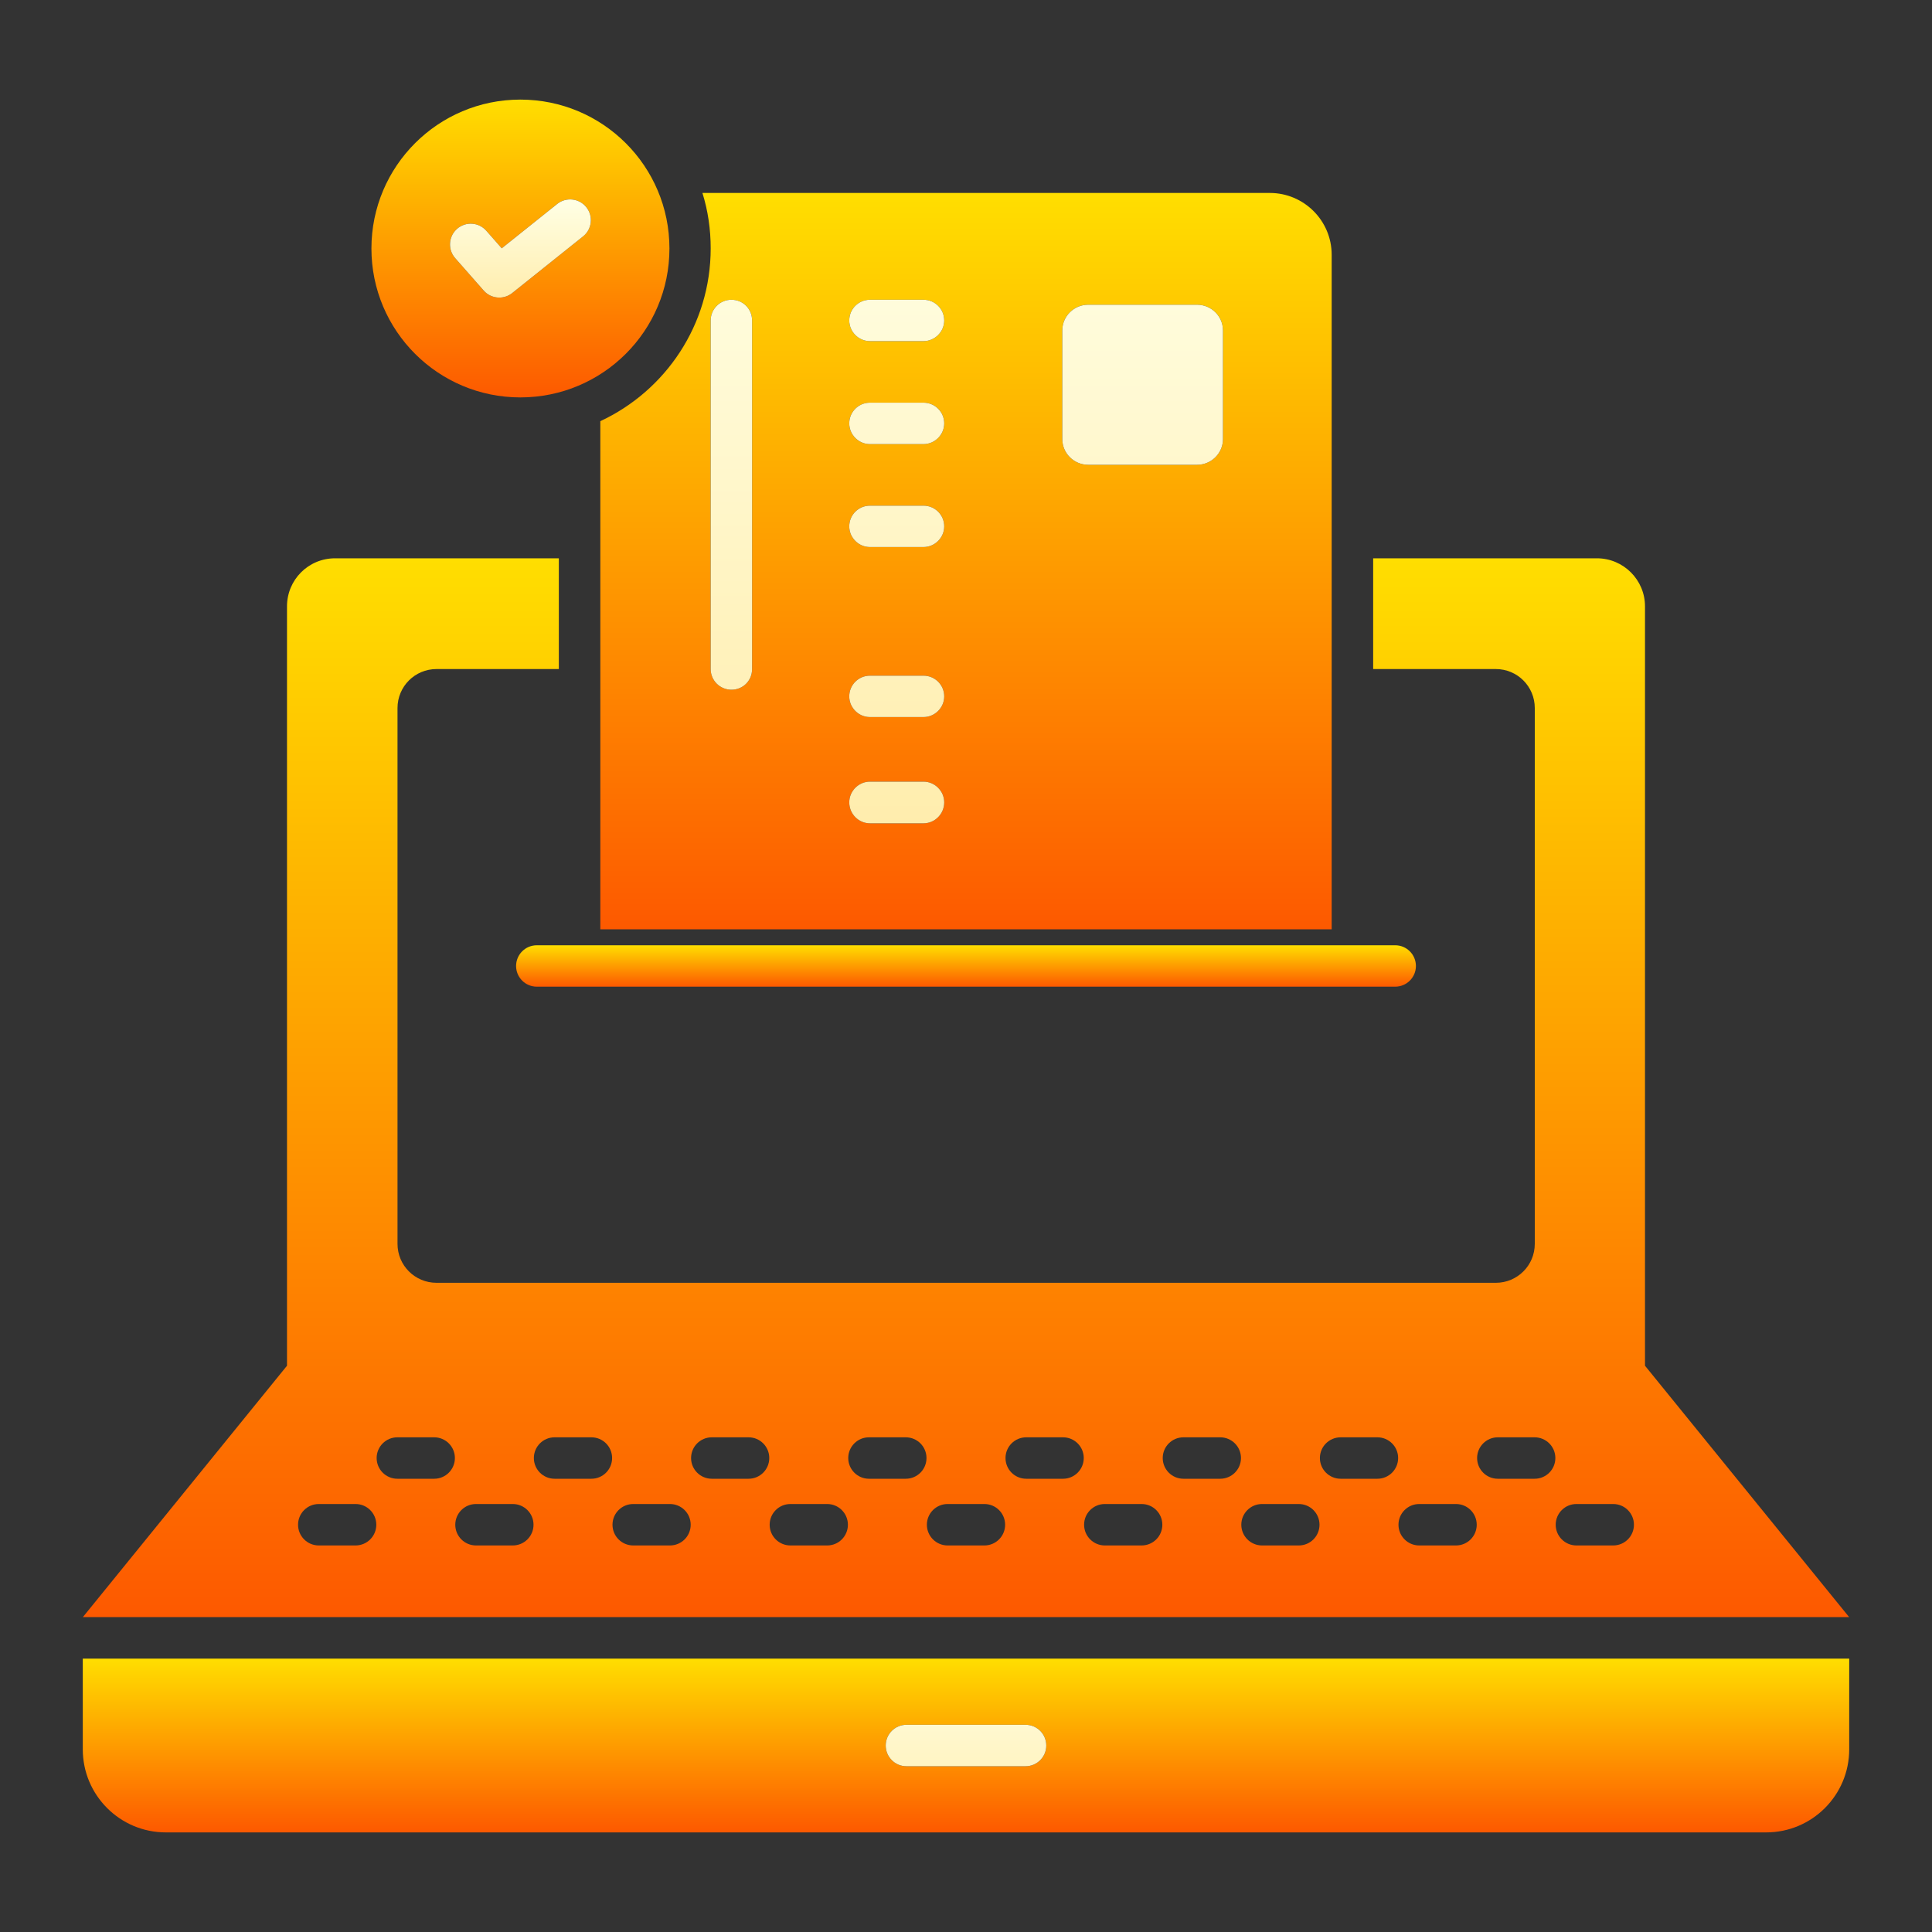
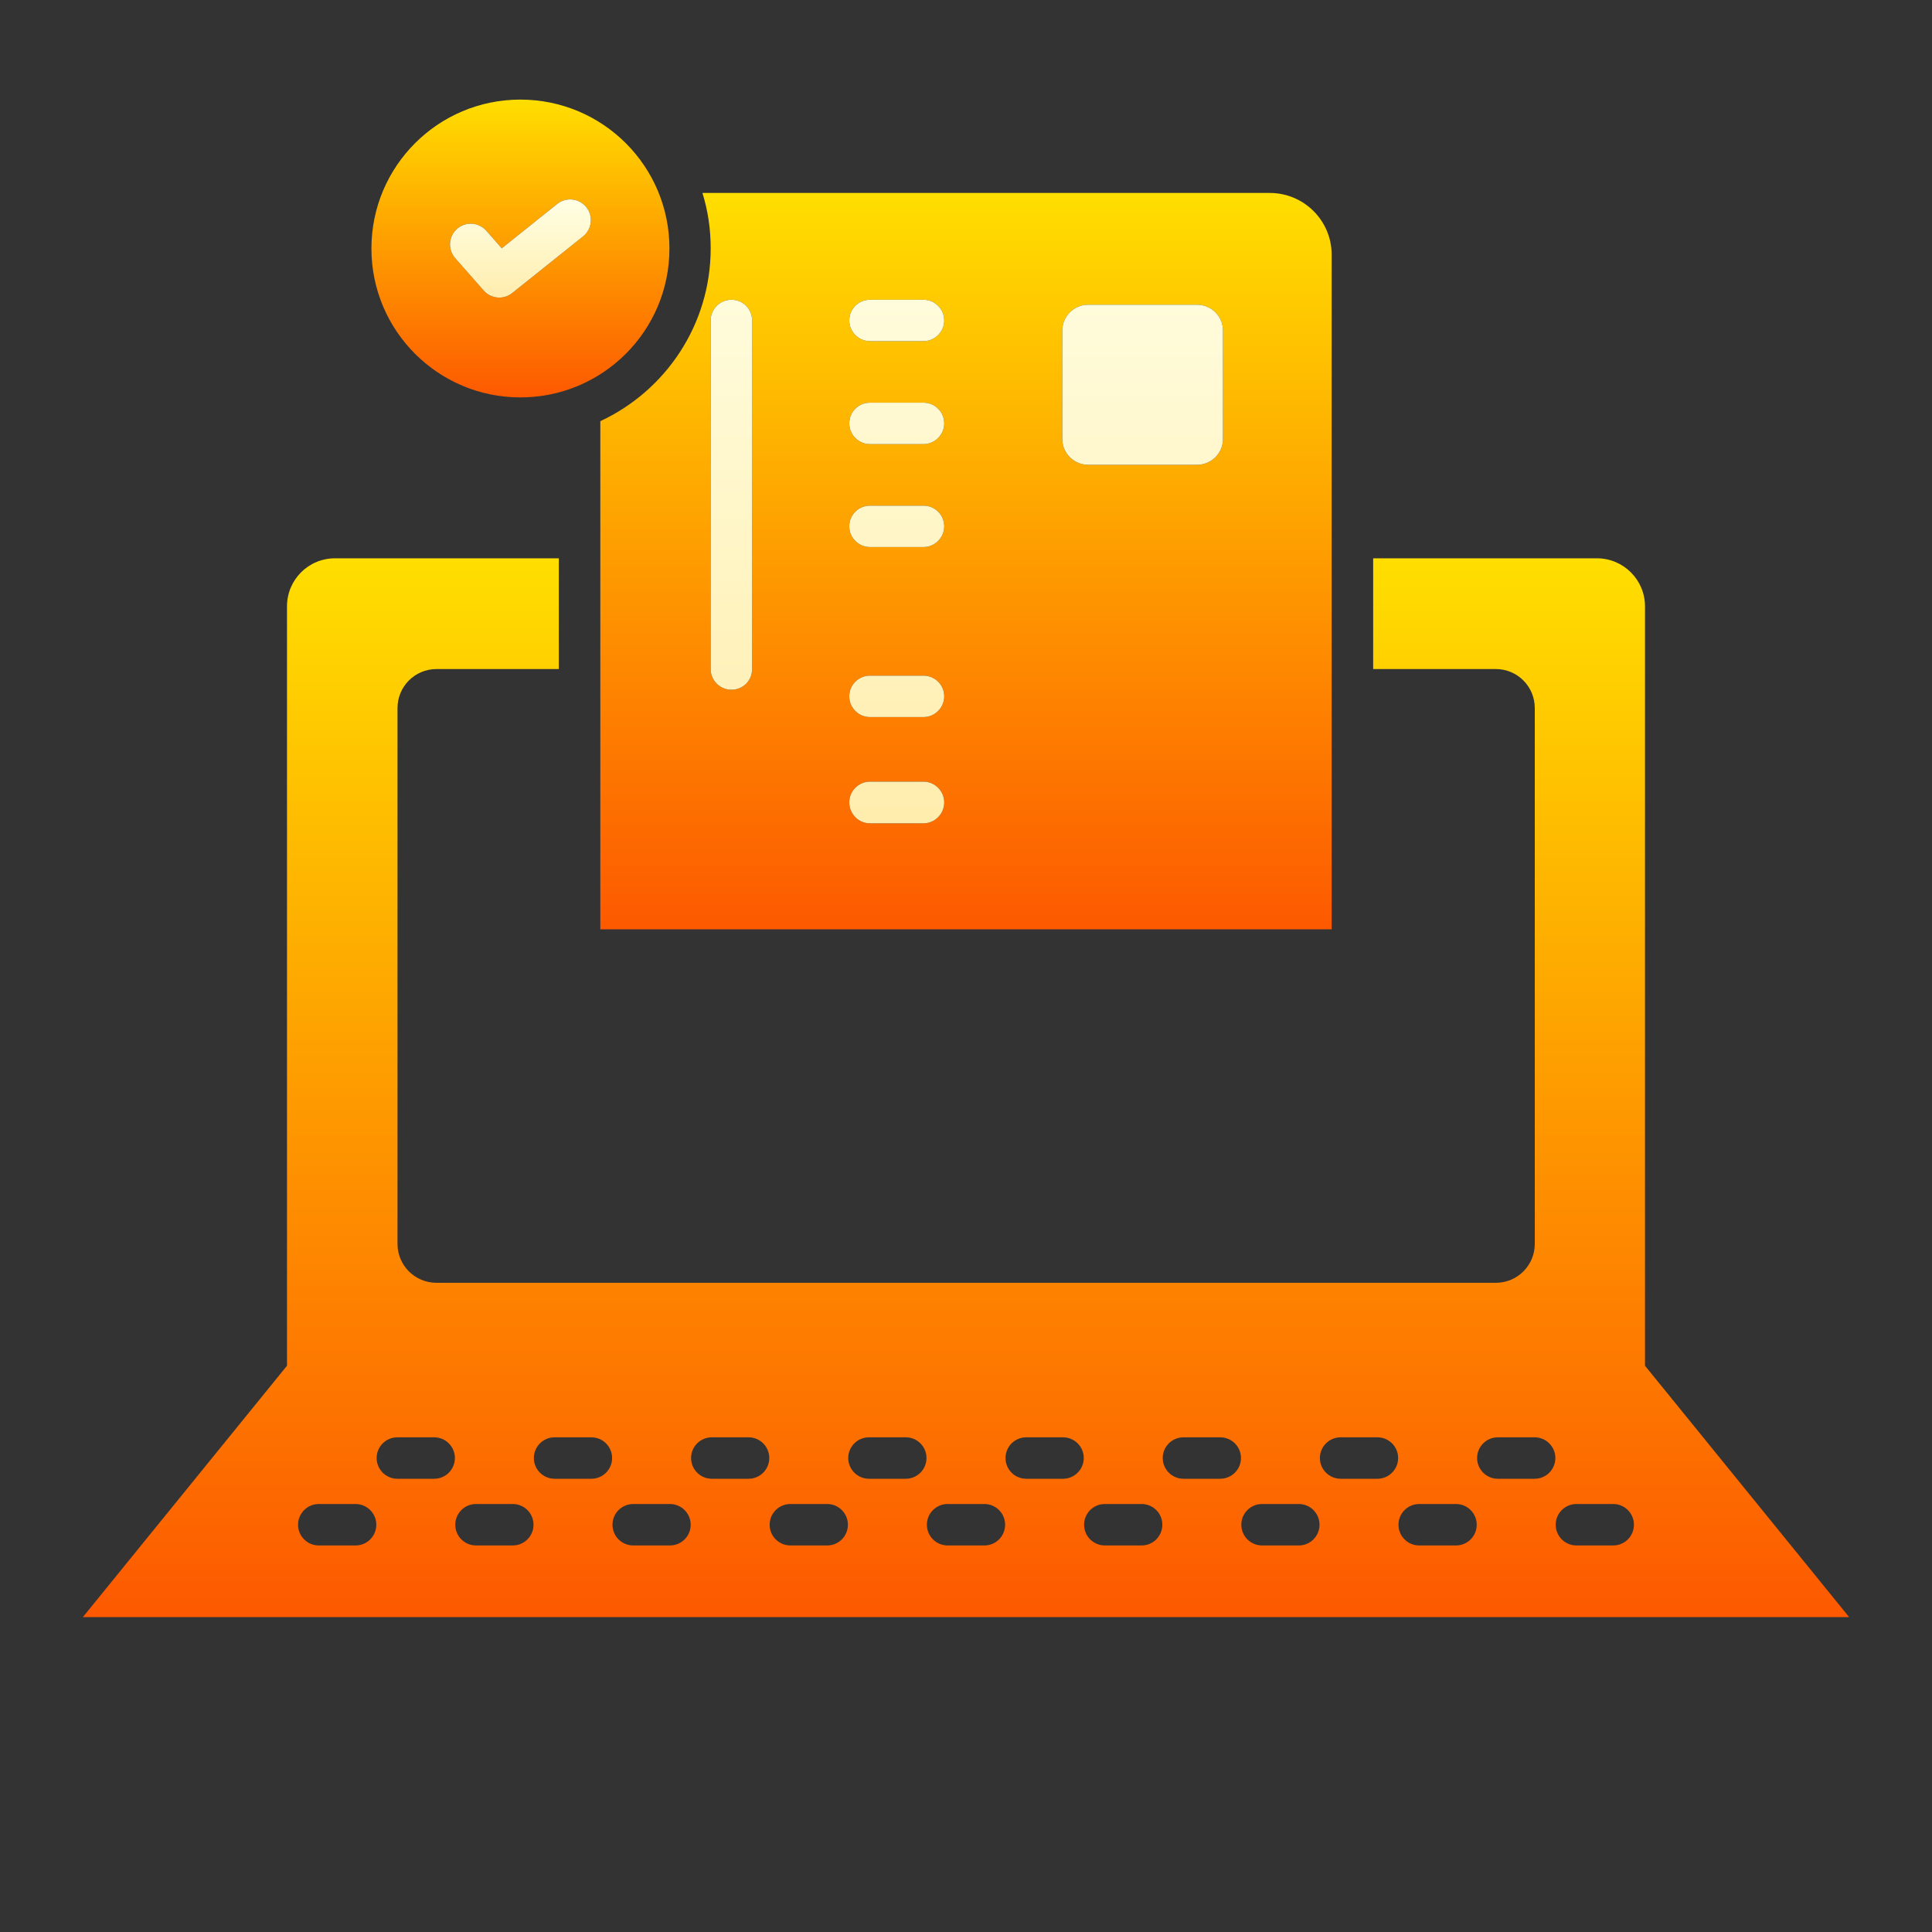
<svg xmlns="http://www.w3.org/2000/svg" width="40" height="40" viewBox="0 0 40 40" fill="none">
  <rect x="0" y="0" width="40" height="40" fill="#333333" stroke="none" />
-   <path d="M1.714 34.34V36.218C1.714 37.168 2.485 37.938 3.434 37.938H36.566C37.516 37.938 38.286 37.168 38.286 36.218V34.34H1.714ZM21.233 36.568H18.767C18.53 36.568 18.338 36.376 18.338 36.139C18.338 35.902 18.53 35.71 18.767 35.71H21.233C21.47 35.71 21.662 35.902 21.662 36.139C21.662 36.376 21.47 36.568 21.233 36.568Z" fill="url(#paint0_linear_183_618)" />
-   <path d="M21.233 36.568H18.767C18.53 36.568 18.338 36.376 18.338 36.139C18.338 35.902 18.53 35.71 18.767 35.71H21.233C21.47 35.71 21.662 35.902 21.662 36.139C21.662 36.376 21.47 36.568 21.233 36.568Z" fill="url(#paint1_linear_183_618)" />
  <path d="M34.058 28.276V12.554C34.058 12.005 33.611 11.559 33.063 11.559H28.43V13.852H30.97C31.416 13.852 31.776 14.213 31.776 14.659V25.753C31.776 26.199 31.415 26.559 30.97 26.559H9.037C8.59 26.559 8.23 26.198 8.23 25.753V14.659C8.23 14.212 8.591 13.852 9.037 13.852H11.57V11.559H6.938C6.383 11.559 5.942 12.005 5.942 12.554V28.276L1.716 33.48H38.284L34.058 28.276ZM7.362 31.997H6.6C6.363 31.997 6.171 31.805 6.171 31.568C6.171 31.331 6.363 31.139 6.6 31.139H7.362C7.598 31.139 7.791 31.331 7.791 31.568C7.791 31.805 7.598 31.997 7.362 31.997ZM8.989 30.616H8.227C7.991 30.616 7.798 30.424 7.798 30.187C7.798 29.95 7.99 29.758 8.227 29.758H8.989C9.226 29.758 9.418 29.95 9.418 30.187C9.418 30.424 9.226 30.616 8.989 30.616ZM10.617 31.997H9.855C9.618 31.997 9.426 31.805 9.426 31.568C9.426 31.331 9.618 31.139 9.855 31.139H10.617C10.853 31.139 11.046 31.331 11.046 31.568C11.046 31.805 10.853 31.997 10.617 31.997ZM12.244 30.616H11.482C11.246 30.616 11.053 30.424 11.053 30.187C11.053 29.95 11.245 29.758 11.482 29.758H12.244C12.481 29.758 12.673 29.95 12.673 30.187C12.673 30.424 12.481 30.616 12.244 30.616ZM13.871 31.997H13.11C12.873 31.997 12.681 31.805 12.681 31.568C12.681 31.331 12.873 31.139 13.11 31.139H13.871C14.107 31.139 14.3 31.331 14.3 31.568C14.3 31.805 14.108 31.997 13.871 31.997ZM15.498 30.616H14.737C14.501 30.616 14.308 30.424 14.308 30.187C14.308 29.95 14.5 29.758 14.737 29.758H15.498C15.735 29.758 15.927 29.95 15.927 30.187C15.927 30.424 15.735 30.616 15.498 30.616ZM17.126 31.997H16.364C16.127 31.997 15.935 31.805 15.935 31.568C15.935 31.331 16.127 31.139 16.364 31.139H17.126C17.362 31.139 17.555 31.331 17.555 31.568C17.555 31.805 17.363 31.997 17.126 31.997ZM18.753 30.616H17.991C17.755 30.616 17.562 30.424 17.562 30.187C17.562 29.95 17.754 29.758 17.991 29.758H18.753C18.99 29.758 19.182 29.95 19.182 30.187C19.182 30.424 18.99 30.616 18.753 30.616ZM20.381 31.997H19.619C19.383 31.997 19.19 31.805 19.19 31.568C19.19 31.331 19.382 31.139 19.619 31.139H20.381C20.618 31.139 20.81 31.331 20.81 31.568C20.81 31.805 20.618 31.997 20.381 31.997ZM22.009 30.616H21.247C21.01 30.616 20.818 30.424 20.818 30.187C20.818 29.95 21.01 29.758 21.247 29.758H22.009C22.245 29.758 22.438 29.95 22.438 30.187C22.438 30.424 22.245 30.616 22.009 30.616ZM23.636 31.997H22.874C22.638 31.997 22.445 31.805 22.445 31.568C22.445 31.331 22.637 31.139 22.874 31.139H23.636C23.873 31.139 24.065 31.331 24.065 31.568C24.065 31.805 23.873 31.997 23.636 31.997ZM25.263 30.616H24.502C24.265 30.616 24.073 30.424 24.073 30.187C24.073 29.95 24.265 29.758 24.502 29.758H25.263C25.5 29.758 25.693 29.95 25.693 30.187C25.693 30.424 25.5 30.616 25.263 30.616ZM26.89 31.997H26.129C25.893 31.997 25.7 31.805 25.7 31.568C25.7 31.331 25.892 31.139 26.129 31.139H26.89C27.127 31.139 27.319 31.331 27.319 31.568C27.319 31.805 27.127 31.997 26.89 31.997ZM28.518 30.616H27.757C27.52 30.616 27.327 30.424 27.327 30.187C27.327 29.95 27.519 29.758 27.757 29.758H28.518C28.754 29.758 28.947 29.95 28.947 30.187C28.947 30.424 28.754 30.616 28.518 30.616ZM30.145 31.997H29.383C29.147 31.997 28.954 31.805 28.954 31.568C28.954 31.331 29.146 31.139 29.383 31.139H30.145C30.382 31.139 30.574 31.331 30.574 31.568C30.574 31.805 30.382 31.997 30.145 31.997ZM31.773 30.616H31.011C30.774 30.616 30.582 30.424 30.582 30.187C30.582 29.95 30.774 29.758 31.011 29.758H31.773C32.009 29.758 32.202 29.95 32.202 30.187C32.202 30.424 32.01 30.616 31.773 30.616ZM33.4 31.997H32.638C32.402 31.997 32.209 31.805 32.209 31.568C32.209 31.331 32.401 31.139 32.638 31.139H33.4C33.637 31.139 33.829 31.331 33.829 31.568C33.829 31.805 33.637 31.997 33.4 31.997Z" fill="url(#paint2_linear_183_618)" />
  <path d="M26.291 3.995H14.543C14.657 4.36 14.714 4.743 14.714 5.143C14.714 6.726 13.777 8.092 12.429 8.72V19.24H27.571V5.275C27.571 4.566 26.994 3.995 26.291 3.995ZM15.571 13.852C15.571 14.092 15.383 14.28 15.143 14.28C14.909 14.28 14.714 14.092 14.714 13.852V6.635C14.714 6.395 14.909 6.206 15.143 6.206C15.383 6.206 15.571 6.395 15.571 6.635V13.852ZM19.12 17.046H18.011C17.777 17.046 17.583 16.852 17.583 16.612C17.583 16.378 17.777 16.183 18.011 16.183H19.12C19.354 16.183 19.549 16.378 19.549 16.612C19.549 16.852 19.354 17.046 19.12 17.046ZM19.12 14.846H18.011C17.777 14.846 17.583 14.652 17.583 14.418C17.583 14.178 17.777 13.989 18.011 13.989H19.12C19.354 13.989 19.549 14.178 19.549 14.418C19.549 14.652 19.354 14.846 19.12 14.846ZM19.12 11.326H18.011C17.777 11.326 17.583 11.132 17.583 10.898C17.583 10.658 17.777 10.469 18.011 10.469H19.12C19.354 10.469 19.549 10.658 19.549 10.898C19.549 11.132 19.354 11.326 19.12 11.326ZM19.12 9.195H18.011C17.777 9.195 17.583 9 17.583 8.766C17.583 8.526 17.777 8.337 18.011 8.337H19.12C19.354 8.337 19.549 8.526 19.549 8.766C19.549 9 19.354 9.195 19.12 9.195ZM19.12 7.063H18.011C17.777 7.063 17.583 6.869 17.583 6.635C17.583 6.395 17.777 6.206 18.011 6.206H19.12C19.354 6.206 19.549 6.395 19.549 6.635C19.549 6.869 19.354 7.063 19.12 7.063ZM25.32 9.092C25.32 9.383 25.08 9.623 24.783 9.623H22.531C22.234 9.623 21.994 9.383 21.994 9.092V6.84C21.994 6.549 22.234 6.309 22.531 6.309H24.783C25.08 6.309 25.32 6.549 25.32 6.84V9.092Z" fill="url(#paint3_linear_183_618)" />
  <path d="M15.571 13.852C15.571 14.092 15.383 14.28 15.143 14.28C14.909 14.28 14.714 14.092 14.714 13.852V6.635C14.714 6.395 14.909 6.206 15.143 6.206C15.383 6.206 15.571 6.395 15.571 6.635V13.852ZM19.12 17.046H18.011C17.777 17.046 17.583 16.852 17.583 16.612C17.583 16.378 17.777 16.183 18.011 16.183H19.12C19.354 16.183 19.549 16.378 19.549 16.612C19.549 16.852 19.354 17.046 19.12 17.046ZM19.12 14.846H18.011C17.777 14.846 17.583 14.652 17.583 14.418C17.583 14.178 17.777 13.989 18.011 13.989H19.12C19.354 13.989 19.549 14.178 19.549 14.418C19.549 14.652 19.354 14.846 19.12 14.846ZM19.12 11.326H18.011C17.777 11.326 17.583 11.132 17.583 10.898C17.583 10.658 17.777 10.469 18.011 10.469H19.12C19.354 10.469 19.549 10.658 19.549 10.898C19.549 11.132 19.354 11.326 19.12 11.326ZM19.12 9.195H18.011C17.777 9.195 17.583 9 17.583 8.766C17.583 8.526 17.777 8.337 18.011 8.337H19.12C19.354 8.337 19.549 8.526 19.549 8.766C19.549 9 19.354 9.195 19.12 9.195ZM19.12 7.063H18.011C17.777 7.063 17.583 6.869 17.583 6.635C17.583 6.395 17.777 6.206 18.011 6.206H19.12C19.354 6.206 19.549 6.395 19.549 6.635C19.549 6.869 19.354 7.063 19.12 7.063ZM25.32 9.092C25.32 9.383 25.08 9.623 24.783 9.623H22.531C22.234 9.623 21.994 9.383 21.994 9.092V6.84C21.994 6.549 22.234 6.309 22.531 6.309H24.783C25.08 6.309 25.32 6.549 25.32 6.84V9.092Z" fill="url(#paint4_linear_183_618)" />
  <path d="M10.773 8.228C12.478 8.228 13.86 6.85 13.86 5.145C13.86 3.44 12.478 2.062 10.773 2.062C9.072 2.062 7.69 3.44 7.69 5.145C7.69 6.85 9.072 8.228 10.773 8.228ZM9.463 4.738C9.641 4.582 9.911 4.599 10.068 4.777L10.388 5.141L11.536 4.223C11.721 4.075 11.991 4.104 12.139 4.29C12.287 4.475 12.257 4.744 12.073 4.892L10.605 6.067C10.525 6.13 10.431 6.161 10.337 6.161C10.218 6.161 10.099 6.112 10.014 6.015L9.424 5.344C9.267 5.166 9.285 4.895 9.463 4.738Z" fill="url(#paint5_linear_183_618)" />
  <path d="M9.463 4.738C9.641 4.582 9.911 4.599 10.068 4.777L10.388 5.141L11.536 4.223C11.721 4.075 11.991 4.104 12.139 4.29C12.287 4.475 12.257 4.745 12.073 4.893L10.605 6.067C10.525 6.13 10.431 6.161 10.337 6.161C10.218 6.161 10.099 6.112 10.014 6.015L9.424 5.344C9.267 5.166 9.285 4.895 9.463 4.738Z" fill="url(#paint6_linear_183_618)" />
-   <path d="M28.887 20.428H11.113C10.877 20.428 10.685 20.236 10.685 20C10.685 19.763 10.877 19.571 11.113 19.571H28.887C29.123 19.571 29.315 19.763 29.315 20C29.315 20.236 29.123 20.428 28.887 20.428Z" fill="url(#paint7_linear_183_618)" />
  <defs>
    <linearGradient id="paint0_linear_183_618" x1="20" y1="37.938" x2="20" y2="34.34" gradientUnits="userSpaceOnUse">
      <stop stop-color="#FD5900" />
      <stop offset="1" stop-color="#FFDE00" />
    </linearGradient>
    <linearGradient id="paint1_linear_183_618" x1="20" y1="37.938" x2="20" y2="34.34" gradientUnits="userSpaceOnUse">
      <stop stop-color="#FFEDAD" />
      <stop offset="1" stop-color="#FFFFE5" />
    </linearGradient>
    <linearGradient id="paint2_linear_183_618" x1="20" y1="33.48" x2="20" y2="11.559" gradientUnits="userSpaceOnUse">
      <stop stop-color="#FD5900" />
      <stop offset="1" stop-color="#FFDE00" />
    </linearGradient>
    <linearGradient id="paint3_linear_183_618" x1="20" y1="19.24" x2="20" y2="3.995" gradientUnits="userSpaceOnUse">
      <stop stop-color="#FD5900" />
      <stop offset="1" stop-color="#FFDE00" />
    </linearGradient>
    <linearGradient id="paint4_linear_183_618" x1="20" y1="17.046" x2="20" y2="3.995" gradientUnits="userSpaceOnUse">
      <stop stop-color="#FFEDAD" />
      <stop offset="1" stop-color="#FFFFE5" />
    </linearGradient>
    <linearGradient id="paint5_linear_183_618" x1="10.775" y1="8.228" x2="10.775" y2="2.062" gradientUnits="userSpaceOnUse">
      <stop stop-color="#FD5900" />
      <stop offset="1" stop-color="#FFDE00" />
    </linearGradient>
    <linearGradient id="paint6_linear_183_618" x1="10.775" y1="6.161" x2="10.775" y2="4.129" gradientUnits="userSpaceOnUse">
      <stop stop-color="#FFEDAD" />
      <stop offset="1" stop-color="#FFFFE5" />
    </linearGradient>
    <linearGradient id="paint7_linear_183_618" x1="20" y1="20.428" x2="20" y2="19.571" gradientUnits="userSpaceOnUse">
      <stop stop-color="#FD5900" />
      <stop offset="1" stop-color="#FFDE00" />
    </linearGradient>
  </defs>
</svg>